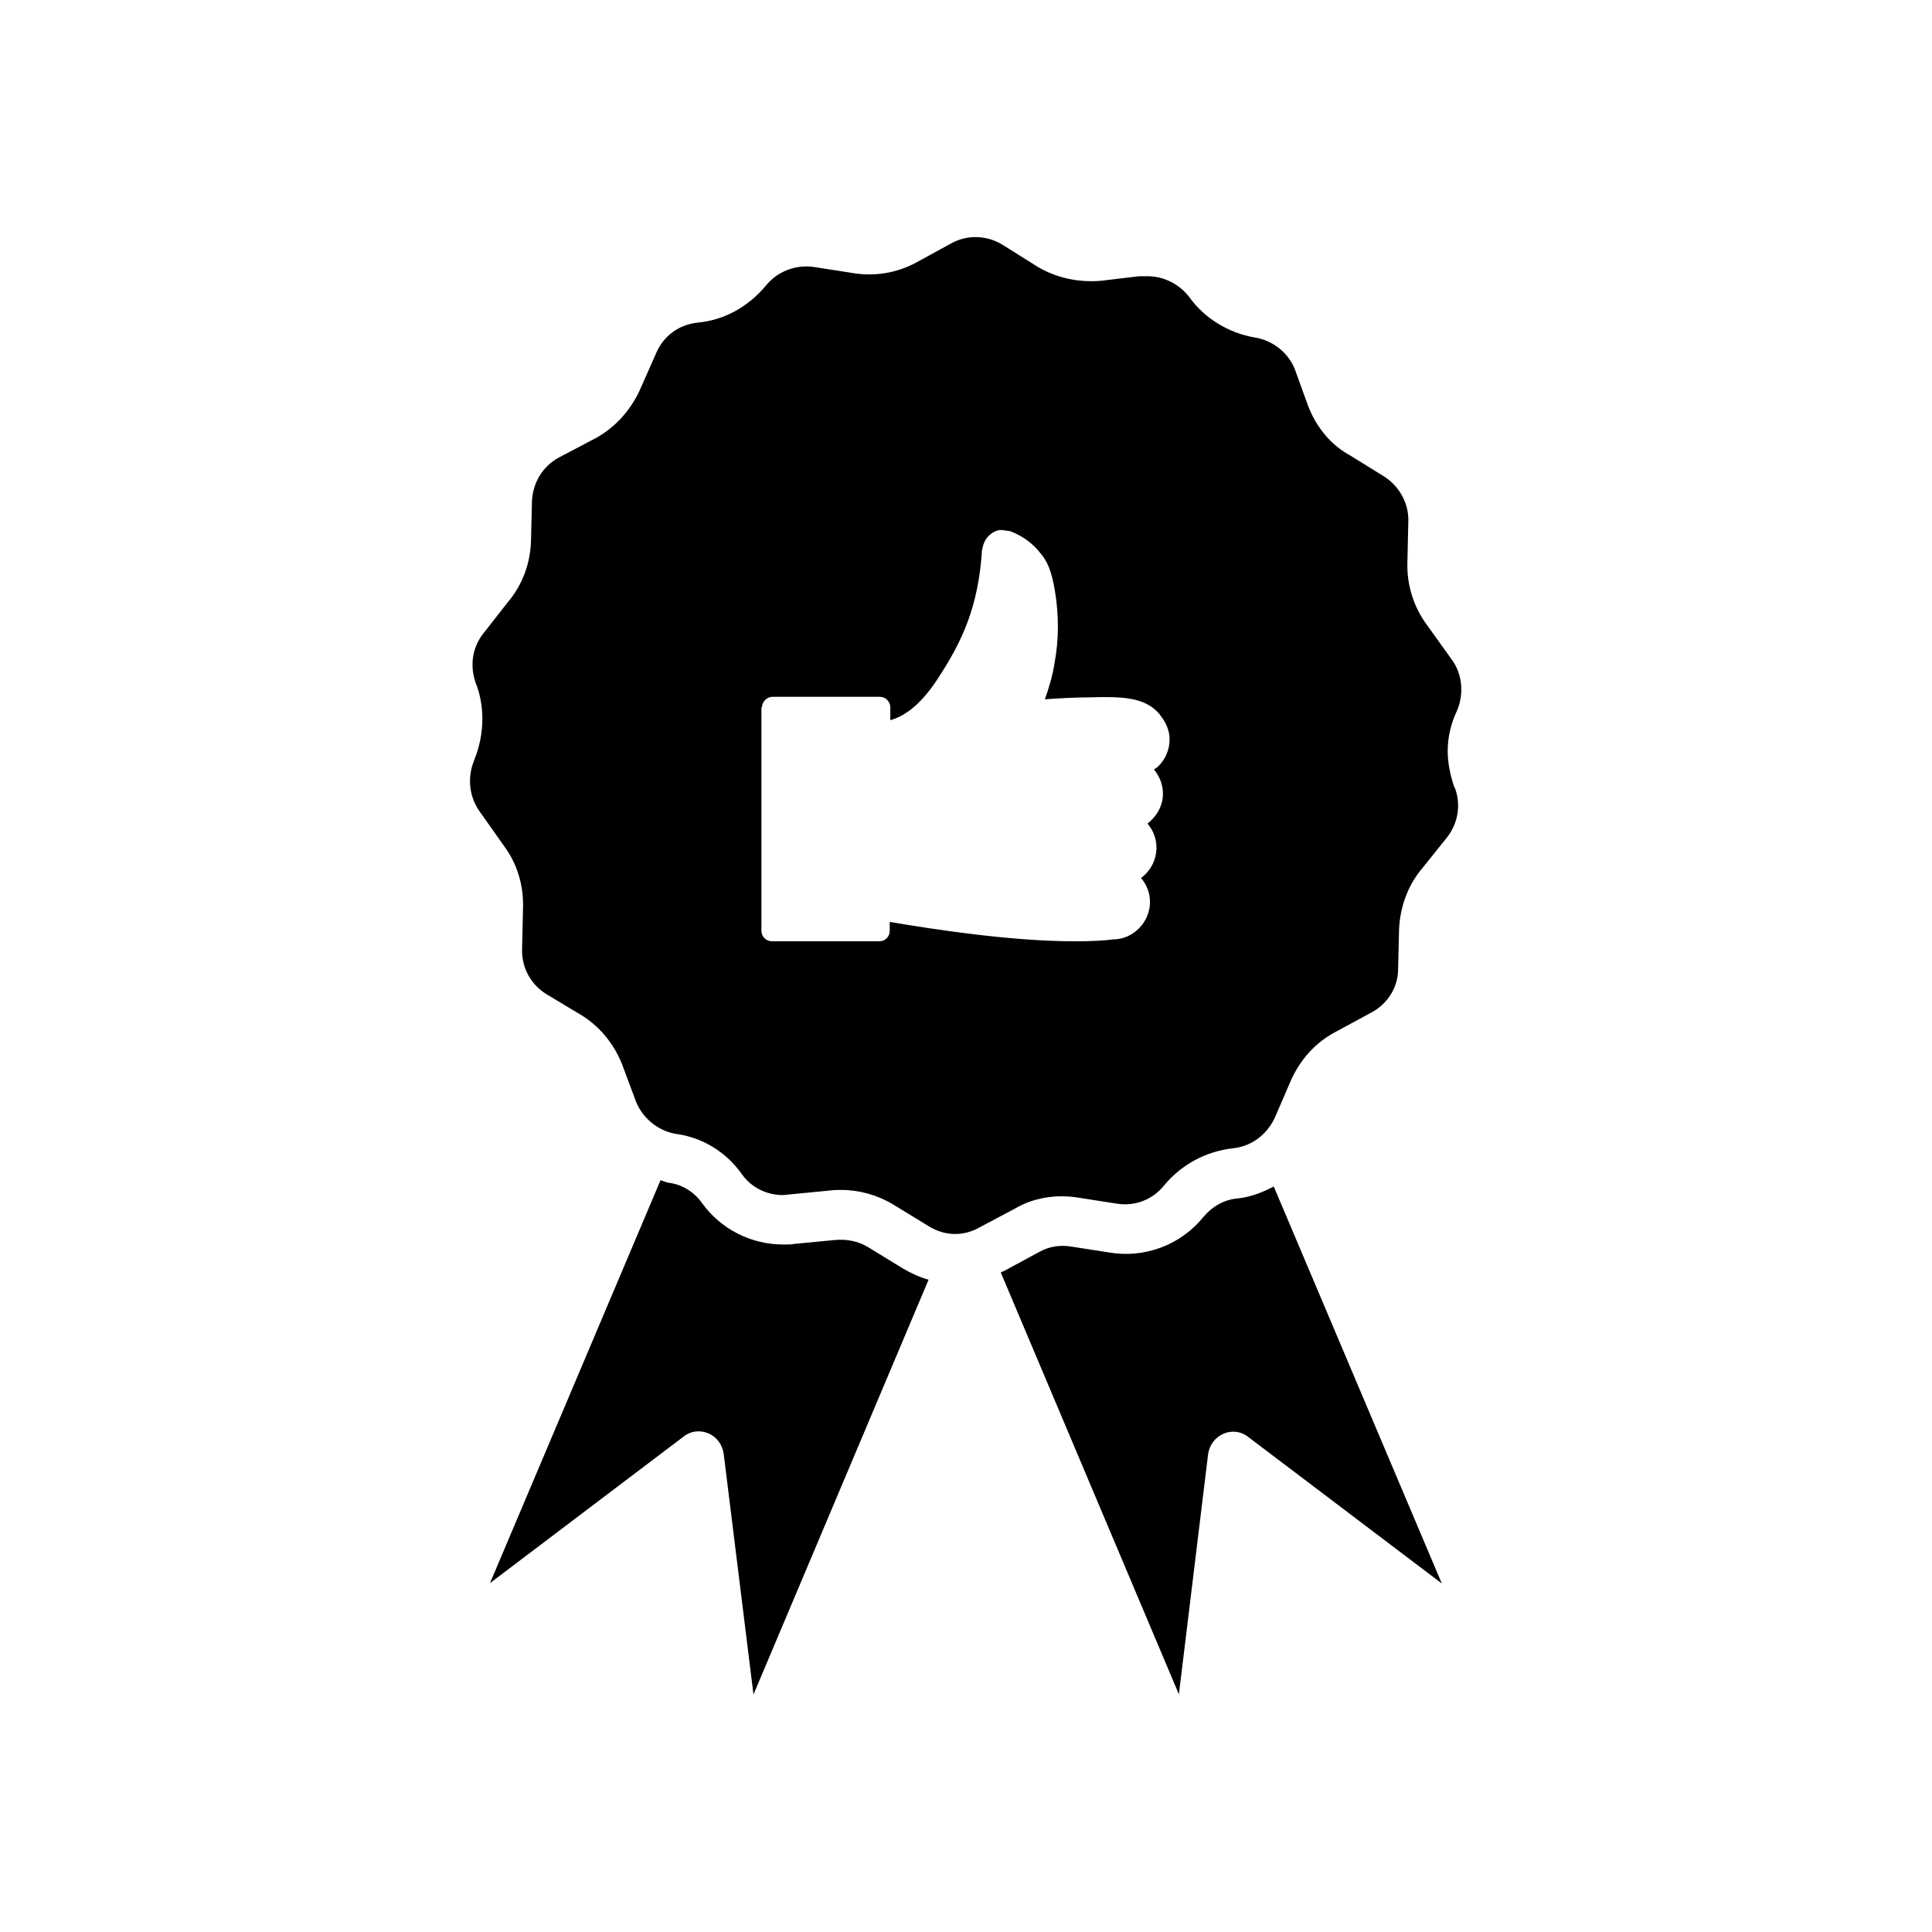
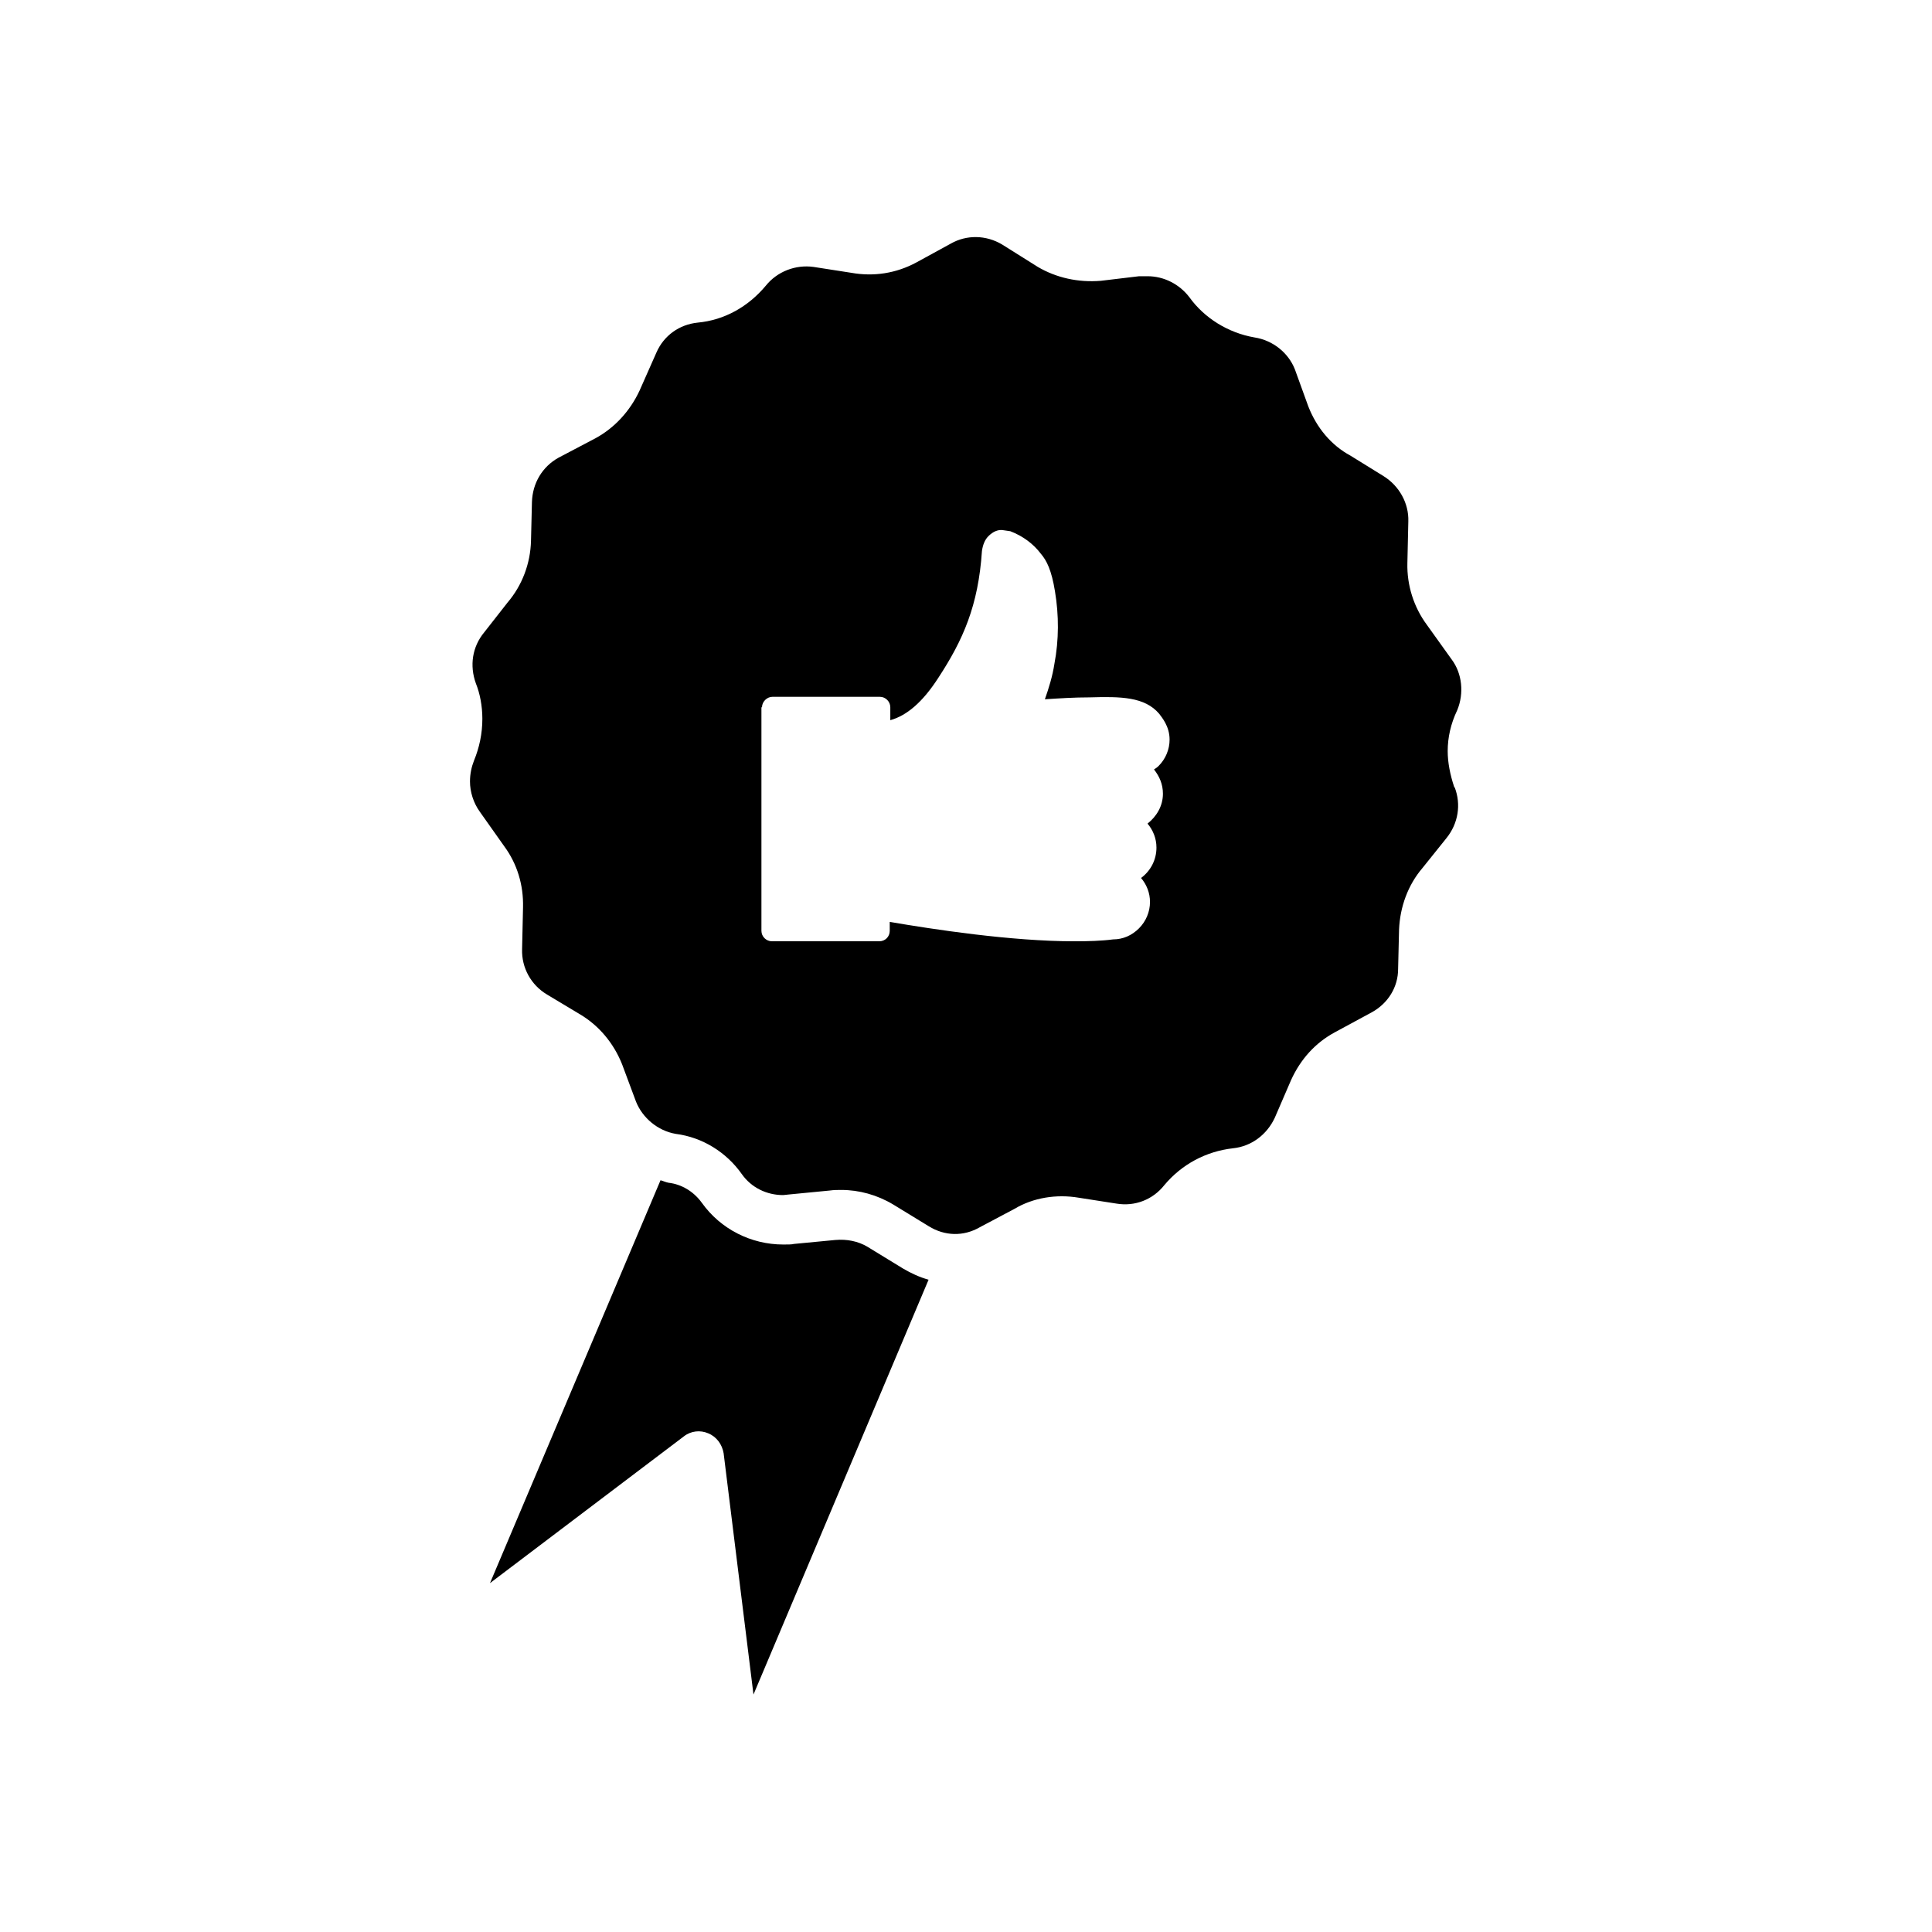
<svg xmlns="http://www.w3.org/2000/svg" fill="#000000" width="800px" height="800px" version="1.1" viewBox="144 144 512 512">
  <g>
-     <path d="m472.34 461.56c-3.828 0.25-7.004 2.117-9.371 4.887-6.047 7.508-15.668 11.082-25.039 9.473l-10.027-1.562c-3.023-0.504-6.047 0-8.566 1.461l-9.219 4.988c-0.402 0.152-0.656 0.25-0.906 0.402l47.207 111.8 7.758-63.781c0.402-2.367 1.863-4.332 4.082-5.289 2.117-0.906 4.637-0.656 6.449 0.805l51.387 38.895-44.535-105.2c-2.918 1.512-5.941 2.719-9.219 3.121z" />
    <path d="m365.44 472.6-11.082 1.059c-0.402 0.152-1.715 0.152-2.769 0.152-8.566 0-16.625-4.082-21.613-11.082-2.117-2.922-5.289-4.887-8.816-5.289-0.805-0.152-1.461-0.504-2.117-0.656l-45.191 106.76 51.387-38.895c1.863-1.461 4.332-1.715 6.449-0.805 2.215 0.906 3.68 2.922 4.082 5.289l7.91 63.934 46.402-109.93c-2.367-0.656-4.637-1.715-6.699-2.922l-9.473-5.793c-2.523-1.52-5.547-2.074-8.469-1.82z" />
    <path d="m268.55 351.08c0 2.769 0.906 5.691 2.621 8.062l6.449 9.117c3.426 4.637 5.141 10.277 4.988 16.223l-0.25 11.082c-0.152 4.887 2.367 9.473 6.602 11.992l8.816 5.289c4.887 2.922 8.816 7.508 11.082 13.199l3.68 9.875c1.715 4.332 5.793 7.758 10.531 8.566 7.106 0.906 13.453 4.887 17.531 10.68 2.519 3.578 6.602 5.543 10.934 5.543 0.25 0 1.309-0.152 1.461-0.152l10.934-1.059c1.059-0.152 1.965-0.152 3.023-0.152 4.734 0 9.473 1.309 13.703 3.828l9.473 5.793c4.231 2.621 9.219 2.769 13.551 0.25l9.219-4.887c4.887-2.922 11.082-3.93 16.977-2.922l10.027 1.562c4.887 0.805 9.621-1.059 12.645-4.887 4.637-5.543 11.082-8.969 18.188-9.773 4.887-0.504 8.969-3.578 11.082-8.062l4.332-10.027c2.519-5.543 6.449-9.875 11.586-12.645l9.773-5.289c4.332-2.367 7.004-6.699 7.004-11.488l0.25-10.43c0.25-6.047 2.367-11.84 6.195-16.324l6.348-7.91c3.176-3.93 3.93-8.969 2.215-13.453-0.152 0-0.152-0.152-0.152-0.152-1.059-3.176-1.715-6.449-1.715-9.473 0-3.578 0.805-7.254 2.519-10.832 1.863-4.484 1.309-9.773-1.461-13.453l-6.602-9.219c-3.426-4.637-5.289-10.43-5.141-16.324l0.25-11.082c0.152-4.734-2.367-9.371-6.602-11.992l-8.715-5.391c-5.141-2.769-8.969-7.406-11.184-13.047l-3.578-9.875c-1.715-4.332-5.793-7.656-10.68-8.414-7.004-1.211-13.301-5.141-17.281-10.68-2.621-3.426-6.699-5.543-11.082-5.543h-2.215l-10.125 1.211c-6.047 0.504-11.84-0.805-16.727-3.68l-9.473-5.945c-4.231-2.519-9.371-2.621-13.551-0.25l-9.117 4.988c-5.391 2.922-11.336 3.828-17.281 2.769l-10.027-1.562c-4.734-0.656-9.621 1.211-12.645 4.988-4.637 5.543-10.934 9.117-18.035 9.773-4.887 0.504-8.969 3.426-10.934 7.91l-4.484 10.125c-2.519 5.391-6.602 9.875-11.738 12.645l-9.773 5.141c-4.231 2.367-6.852 6.699-7.004 11.738l-0.25 10.277c-0.152 6.047-2.367 11.84-6.195 16.324l-6.195 7.91c-3.176 3.828-3.93 8.816-2.215 13.551 1.059 2.621 1.715 5.945 1.715 9.371 0 3.93-0.805 7.656-2.215 11.082-0.66 1.68-1.062 3.543-1.062 5.508zm77.387-19.648c0-1.461 1.309-2.769 2.769-2.769h28.465c1.562 0 2.769 1.309 2.769 2.769v3.426c4.332-1.211 8.566-4.734 12.797-11.336 6.449-9.875 10.531-18.992 11.488-33.504 0.25-1.715 0.805-3.023 1.715-3.93 1.211-1.211 2.621-1.863 4.082-1.562l1.715 0.25c3.426 1.309 6.195 3.426 8.16 6.047 1.461 1.715 2.769 4.231 3.68 9.875 1.059 6.348 1.059 12.898-0.152 19.246-0.504 3.273-1.461 6.348-2.519 9.371 3.828-0.25 7.758-0.504 11.84-0.504 8.312-0.25 14.609-0.152 18.438 4.332 0.656 0.906 2.769 3.273 2.769 6.852 0 2.621-1.059 5.141-2.922 7.004-0.402 0.402-0.805 0.656-1.211 0.906 1.461 1.863 2.367 3.93 2.367 6.449 0 3.273-1.715 6.047-4.082 7.91 1.461 1.715 2.367 3.93 2.367 6.348 0 3.273-1.562 6.195-4.082 8.062 1.461 1.715 2.367 3.93 2.367 6.348 0 2.621-1.059 5.141-2.922 7.004-1.863 1.863-4.231 2.922-6.852 2.922-3.023 0.402-6.602 0.504-10.277 0.504-16.727 0-37.434-3.176-48.918-5.141v2.367c0 1.562-1.211 2.769-2.769 2.769h-28.465c-1.461 0-2.769-1.211-2.769-2.769v-59.246z" />
  </g>
</svg>